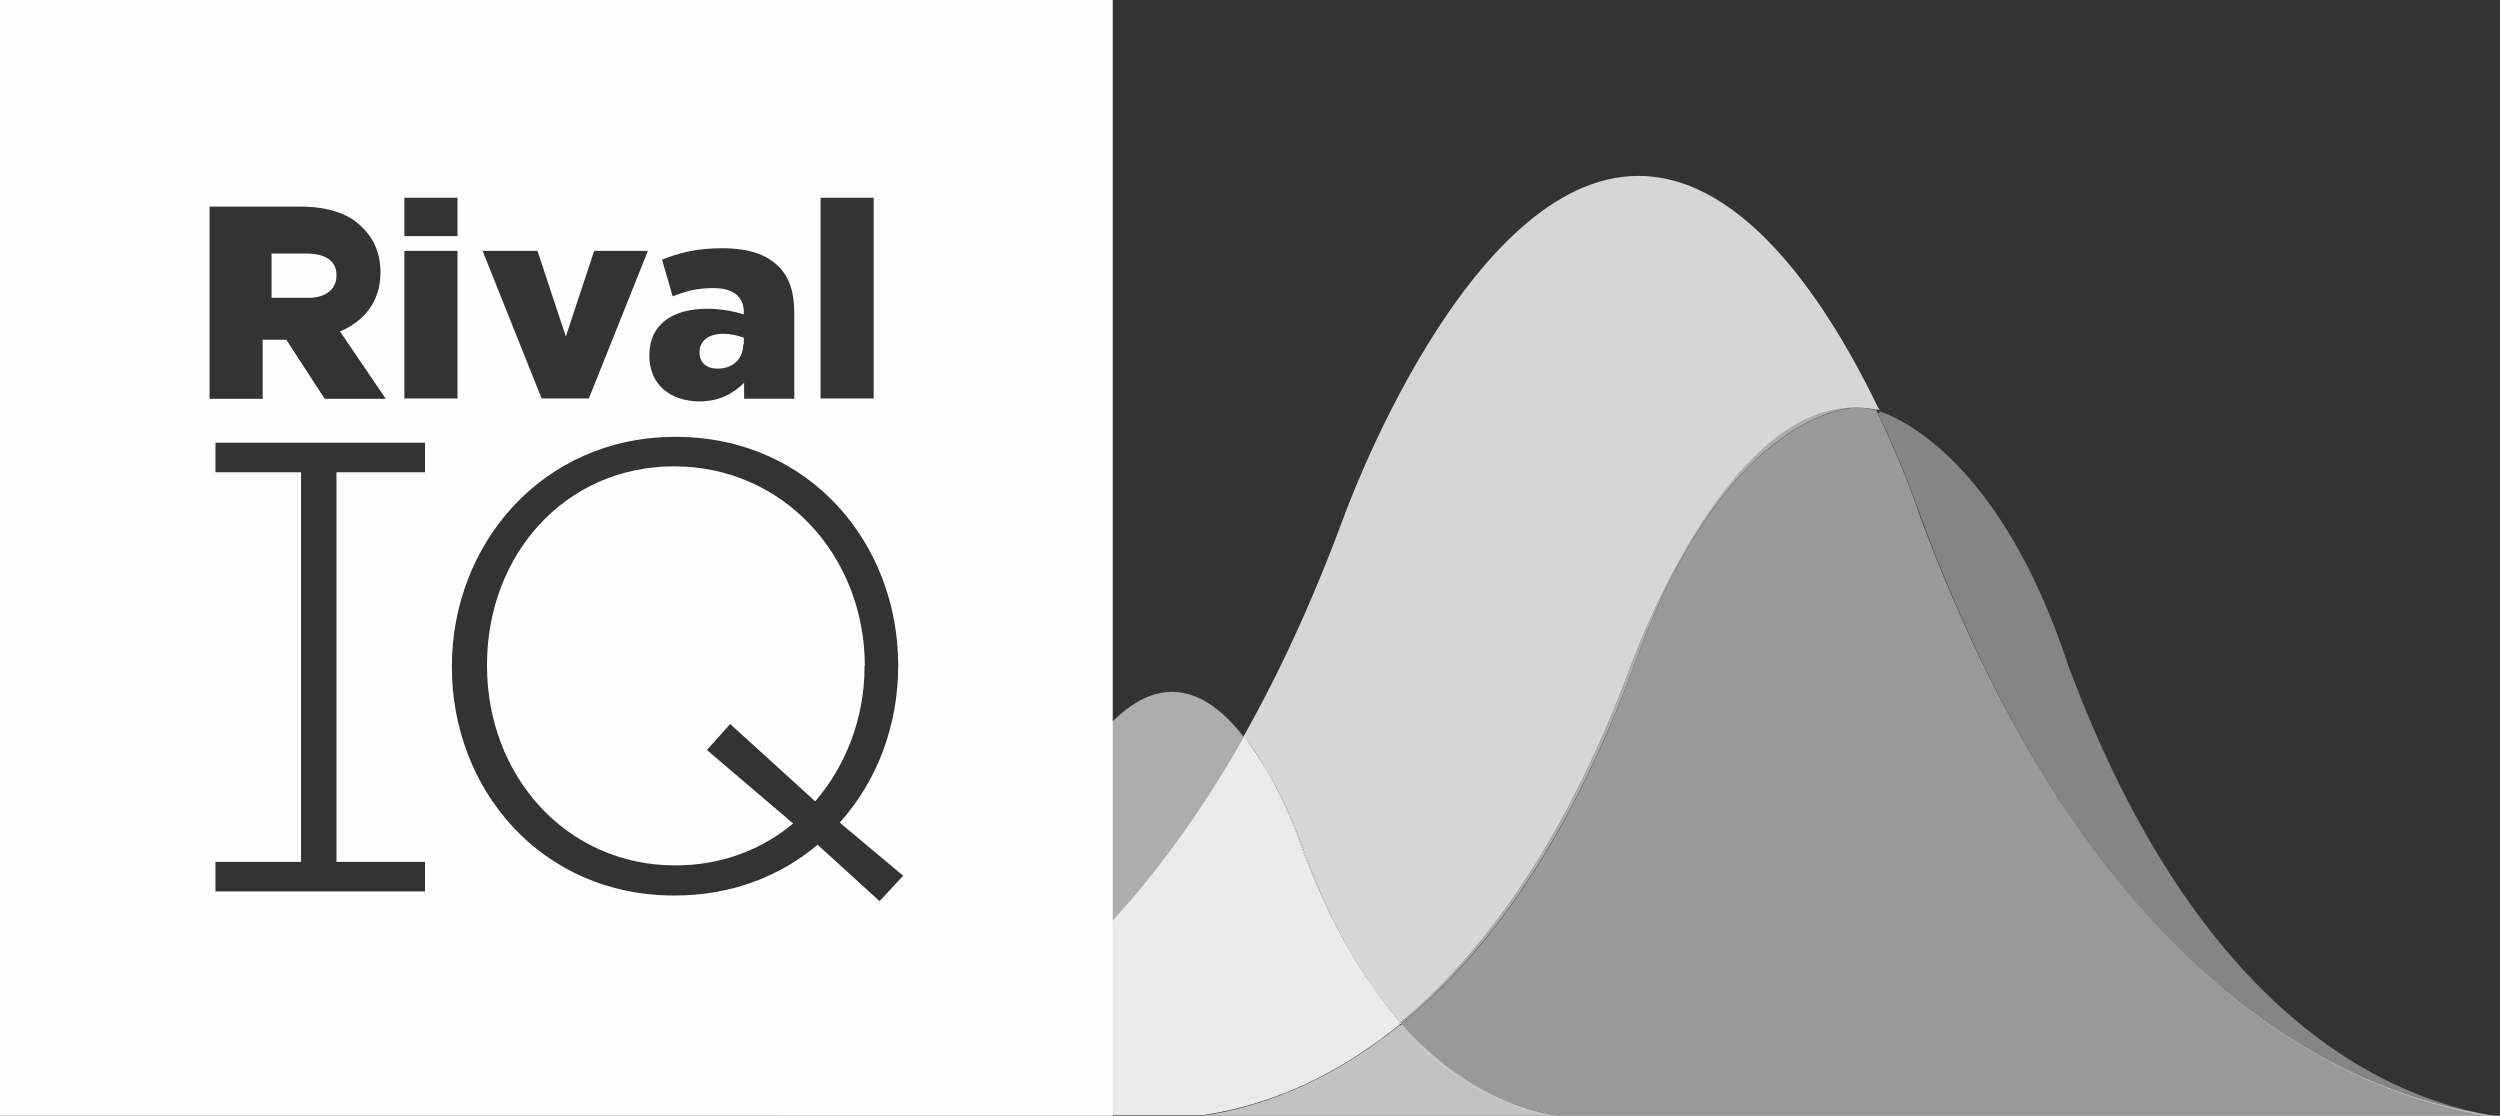
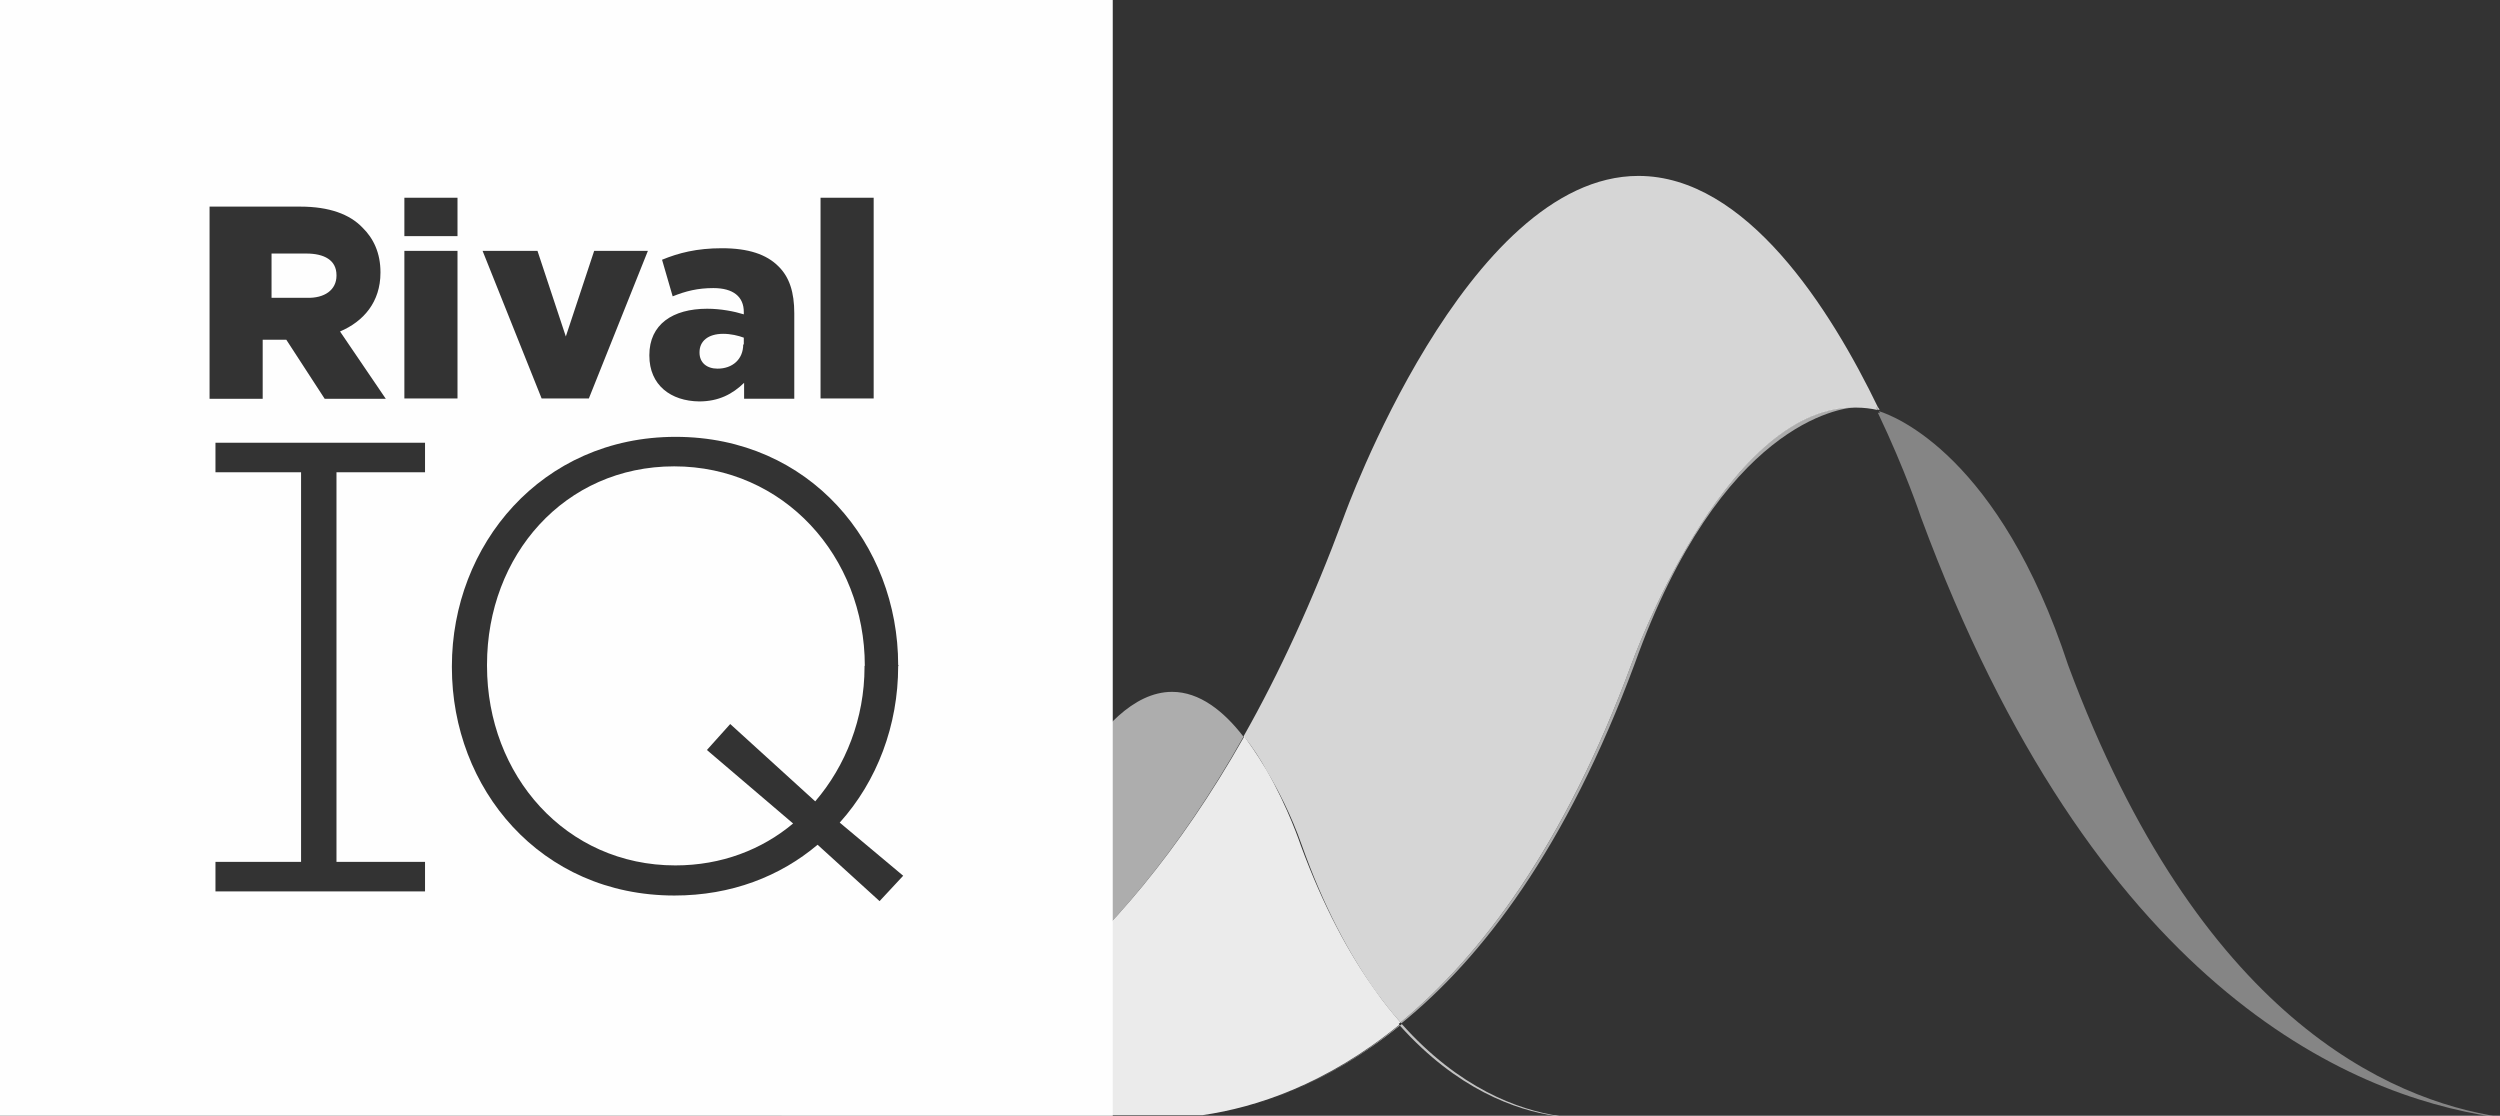
<svg xmlns="http://www.w3.org/2000/svg" viewBox="0 0 847 378" enable-background="new 0 0 847 378">
  <rect x="0" y="0" width="847" height="378" fill="#333333" stroke="none" />
  <g fill="#fff">
    <path d="m421.8 249.9c2.7 3.5 5.2 7.3 7.3 11.1 3.8 6.4 8.4 15.2 11.9 25.2 7.4 20.8 16 36.9 24.9 49.4 2.9 4 5.7 7.6 8.6 10.8 27.1-22.4 55.4-59.7 78.2-121.3 0 0 31.2-87 75.2-87 .2 0 .4 0 .6 0 .3 0 .5 0 .5 0 2.4 0 4.8.3 7.1.8-.1-.3-.2-.5-.4-.8 0 0 .3.1.7.2-16.3-33.8-44.8-78.7-81.3-78.7-58.4 0-99.8 115.5-99.8 115.5-10.6 28.6-22 53.2-34 74.4.1 0 .2.1.5.4" opacity=".8" />
    <path d="m636.2 139.8c9.4 19.7 14.6 35.4 14.6 35.4 58.7 158.6 144.3 195.7 194.1 203.2h2.1c-37.5-5.7-102-33.7-146.3-153-23.3-70.9-58.7-84.4-64.1-86.1.1.2.2.5.3.7-.3-.1-.5-.2-.7-.2" opacity=".4" />
  </g>
  <path d="m636.1 138.8c.2 0 .5.1.7.1-.1-.2-.2-.5-.3-.7-.5-.1-.7-.2-.7-.2.1.3.2.5.3.8" fill="#c7c7c7" />
-   <path d="m650.5 174.9c-5.1-15.8-14.8-35.9-14.8-35.9-2.4-.6-4.8-.9-7.2-.9-4.7.3-45.4 5.1-74.7 87-23 62.2-51.5 99.5-79 121.7 19.6 22.1 39.5 29.2 53.4 31.2h23.5 1.6 72.8 1.2 217.5c-49.8-7.3-135.4-44.4-194.3-203.1" opacity=".5" fill="#fff" />
  <path d="m474.5 346.4c.1.1.2.2.3.3-.1-.1-.2-.2-.3-.3" fill="#8f8f8f" />
  <g fill="#fff">
    <path d="m552.7 225.1c-22.8 61.7-51.1 98.9-78.2 121.3.1.1.2.2.3.3 27.4-22.2 55.9-59.5 79-121.7 29.3-81.9 70-86.7 74.7-87-.2 0-.4 0-.6 0-44 0-75.2 87.1-75.2 87.1" opacity=".6" />
    <path d="m421.3 249.6c-6.7-8.7-14.9-15.2-24.2-15.2-26.4 0-45 52.1-45 52.1-21.5 57.9-50.8 79.9-73.2 87.9 2.5-.7 5-1.4 7.6-2.2 39.6-12.4 90.7-44.3 134.8-122.6" opacity=".6" />
    <path d="m473.9 346.9c.2-.2.4-.3.6-.5-2.9-3.3-5.8-6.9-8.6-10.9-8.9-12.4-17.6-28.5-25.2-49.1 0 0-4.2-12.7-11.6-25.5-3.5-5.9-6.4-9.8-7.3-11.1-.1-.2-.2-.3-.3-.5 0 0 0 .1-.1.1 0 .1.1.1.1.2-44.3 78.2-95.3 110-134.8 122.4-2.6.8-5.1 1.5-7.6 2.2-5.2 1.9-10.1 3-14.4 3.6h131.4.7 10.7c17.9-2.6 41.8-10.3 66.7-30.7-.1.1-.2 0-.3-.2" opacity=".9" />
-     <path d="m429.1 261c7.4 12.8 11.6 25.5 11.6 25.5 7.6 20.6 16.3 36.7 25.2 49.1-8.9-12.5-17.5-28.6-24.9-49.4-3.5-10-8.1-18.8-11.9-25.2" opacity=".86" />
  </g>
  <path d="m421.4 249.5c0 0 0 0 0 0 .1.2.2.3.3.5-.2-.4-.3-.5-.3-.5" fill="#515151" />
  <g fill="#fff">
-     <path d="m473.9 346.9c.1.1.2.2.3.3.2-.2.4-.3.6-.5-.1-.1-.2-.2-.3-.3-.2.2-.4.4-.6.5" />
-     <path d="m421.5 249.7c0-.1-.1-.1-.1-.2-44.2 78.3-95.2 110.2-134.7 122.6 39.4-12.3 90.5-44.2 134.8-122.4" />
-     <path d="m474.3 347.4c-25 20.2-49 28-66.8 30.6h119.6c-13.7-2-33.4-9.1-52.8-30.6" opacity=".7" />
    <path d="m474.8 346.8c0 0 0 0 0 0 0 .1.1.1.1.2-.2.2-.4.3-.6.5 19.3 21.5 39.1 28.6 52.8 30.6h1.1c-13.8-2.1-33.8-9.3-53.4-31.3" opacity=".7" />
    <path d="m474.2 347.3c-24.9 20.4-48.8 28.1-66.7 30.7 17.9-2.6 41.8-10.3 66.8-30.6 0 0-.1-.1-.1-.1" />
  </g>
  <g fill="#fefefe">
    <path d="m114 93.4v-.2c0-5.1-4.2-7.3-10.2-7.3h-11.8v15h11.9c6.1.2 10.1-2.7 10.1-7.5" />
    <path d="m0 0v378h377v-378h-377m278 67h18v68h-18v-68m-58 53.5v-.2c0-10.4 7.9-15.7 19.6-15.7 4.6 0 9.2.9 12.4 1.9v-.8c0-5.2-3.6-8.1-10.3-8.1-5.3 0-9.3 1-13.8 2.8l-3.6-12.4c5.6-2.3 11.7-3.9 20.3-3.9 9 0 15.1 2.1 19.1 6.1 3.8 3.7 5.4 8.9 5.4 15.9v29h-17v-5.4c-3.9 3.8-8.6 6.3-15.2 6.3-9.6-.1-16.9-5.5-16.9-15.5m-37.9-35.5l9.6 29 9.6-29h18.2l-20 50h-16l-20-50h18.6m-45.1-18h18v13h-18v-13m0 18h18v50h-18v-50m-66-15h30.7c9.9 0 16.8 2.6 21.1 7.1 3.8 3.7 6.1 8.7 6.1 15.1v.2c0 9.9-5.7 16.5-13.7 19.9l15.5 22.8h-20.7l-13-20h-.2-7.8v20h-18v-65.1m73 90h-30v132h30v10h-71v-10h29v-132h-29v-10h71v10m154 145.3l-21-19.1c-12.7 10.7-29.2 17.2-48.5 17.2-45.5 0-75.4-36.3-75.4-77.3v-.4c0-41 30.3-77.7 75.8-77.7 45.5 0 75.4 36.3 75.4 77.3.2.2.2.2 0 .4 0 20-7.1 38.9-19.8 53l21.5 18-8 8.6" />
    <path d="m243.1 124.9c5.1 0 8.7-3.2 8.7-8.2h.2v-2.3c-1.9-.7-4.4-1.3-7-1.3-5.1 0-8 2.5-8 6.2v.2c0 3.4 2.5 5.4 6.1 5.4" />
    <path d="m293 225.6c0-37.1-27.5-67.6-64.6-67.6-37.1 0-63.4 30.1-63.4 67.2v.4c0 37.1 26.7 67.6 63.8 67.6 15.7 0 29.4-5.4 39.9-14.2l-29.2-24.9 7.9-8.8 28.8 26.2c10.3-12 16.7-28.1 16.7-45.5v-.4z" />
  </g>
</svg>